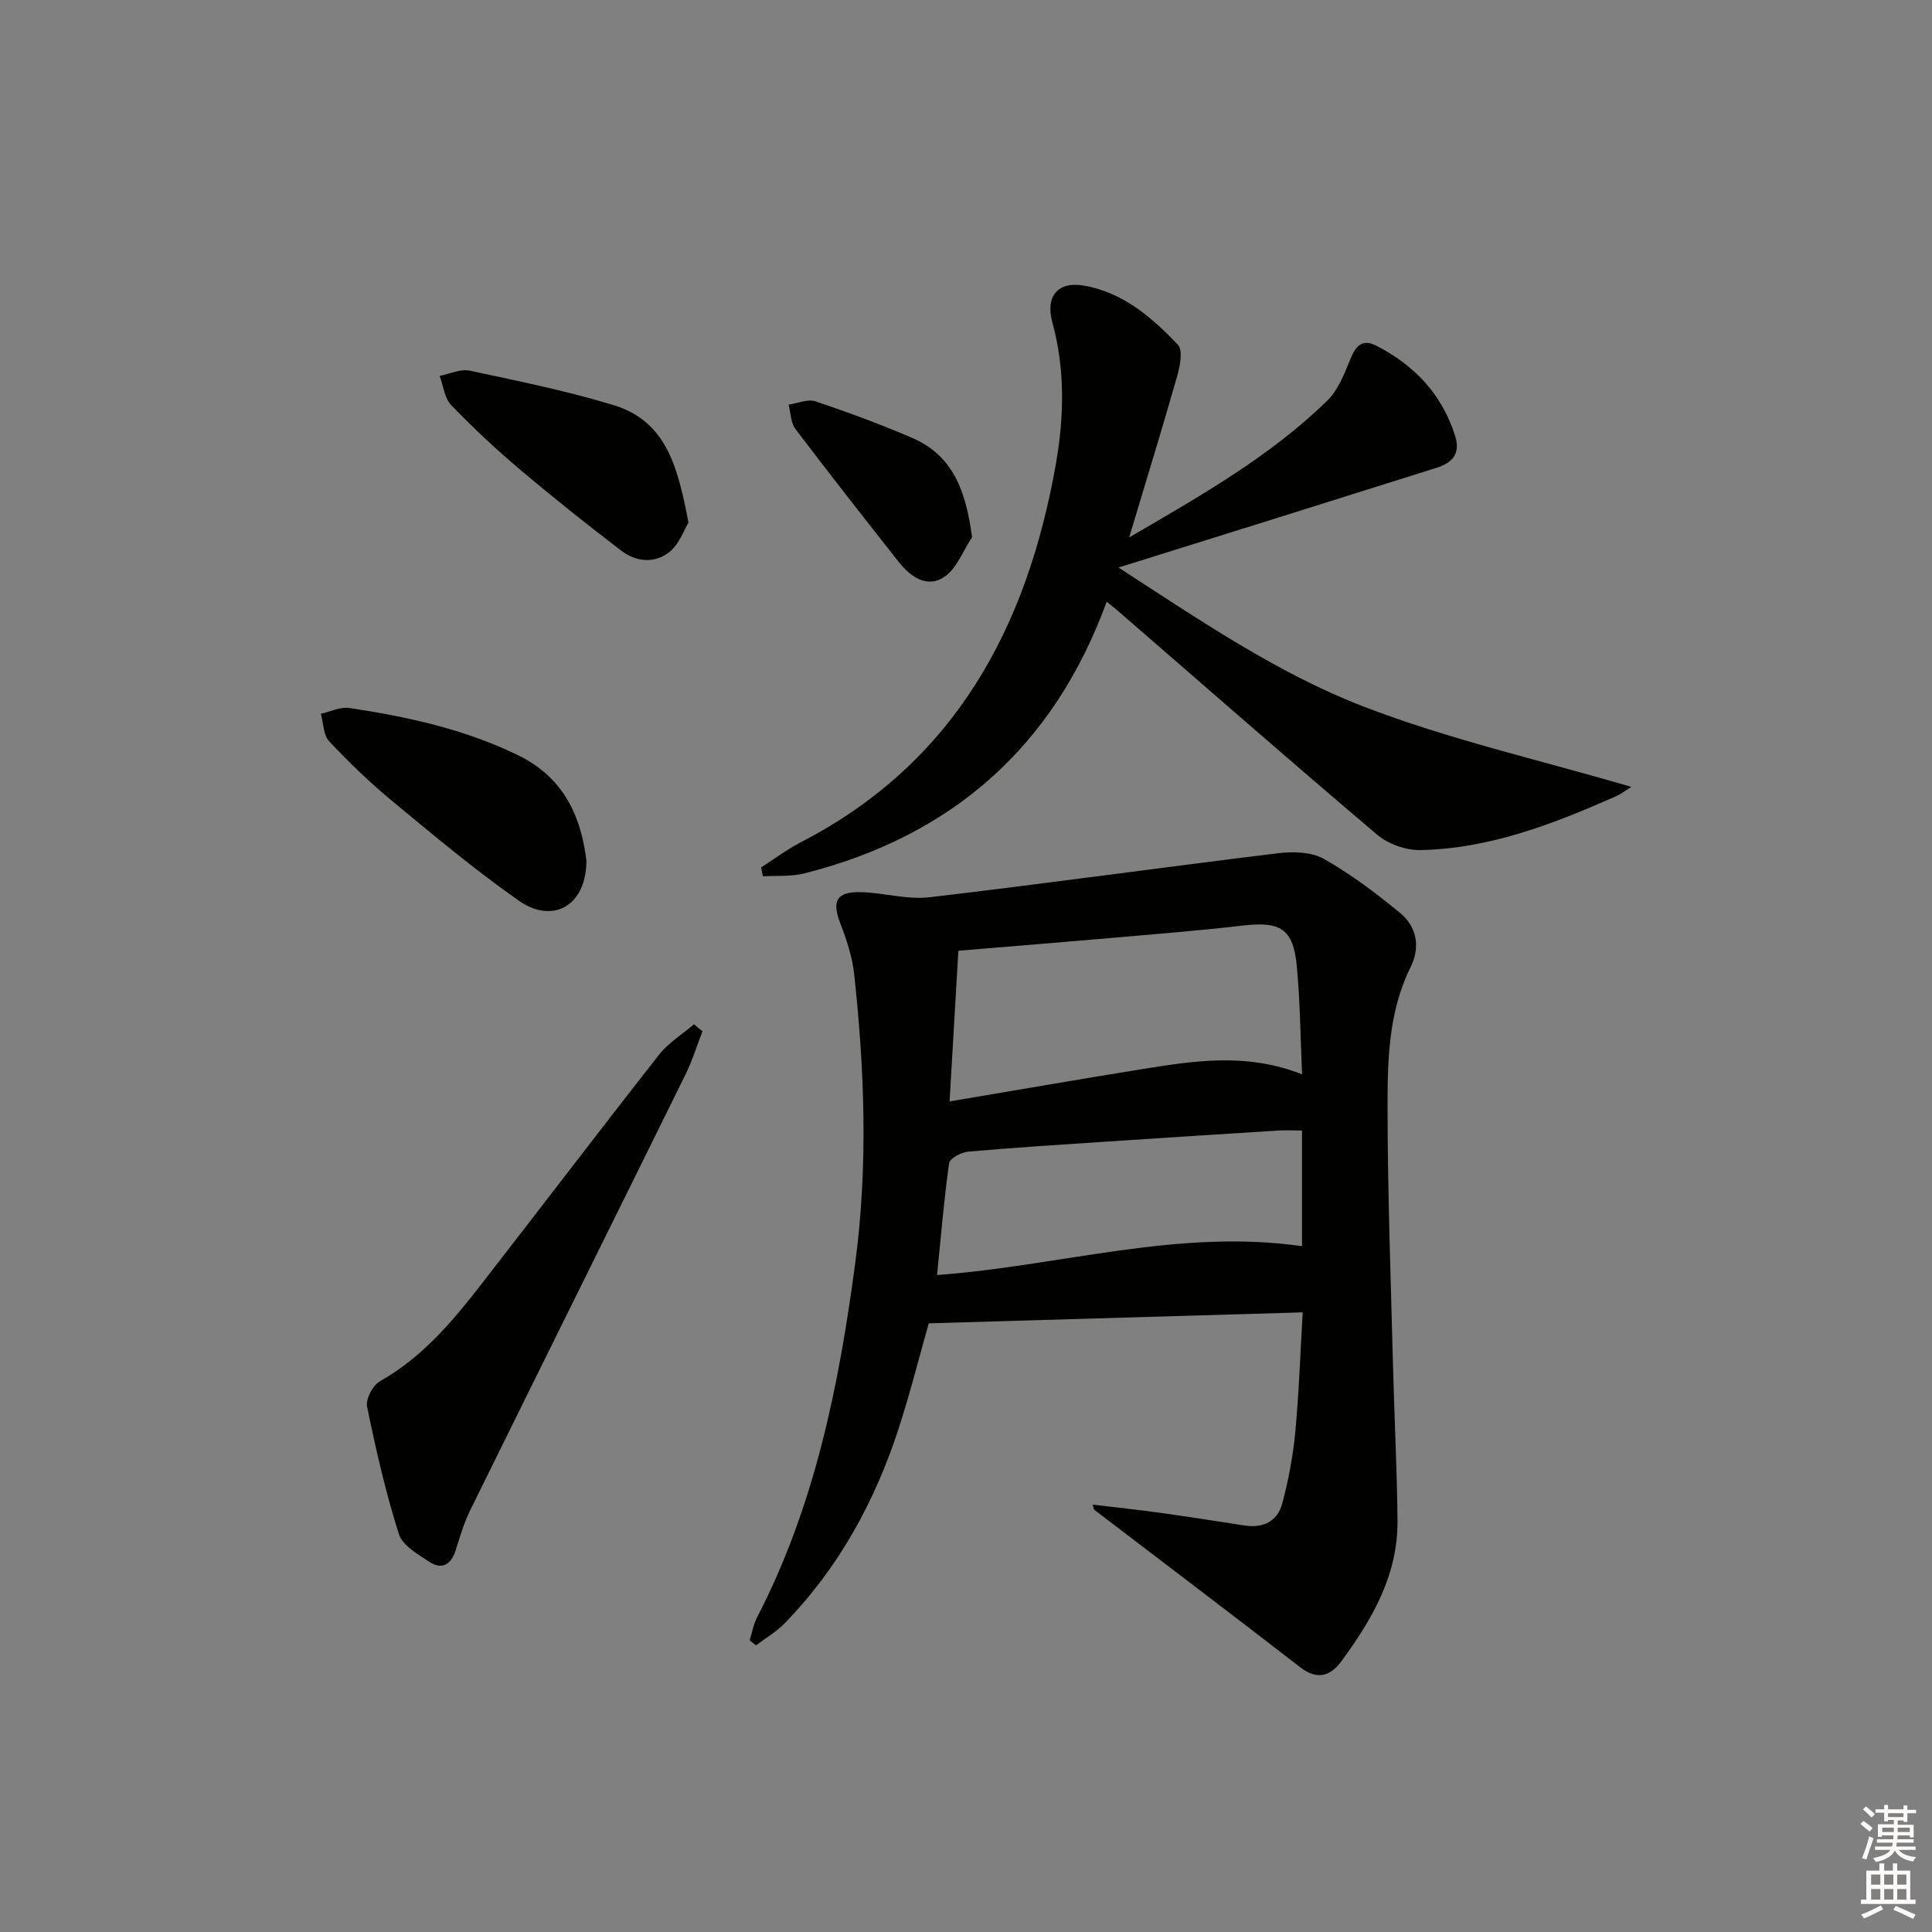
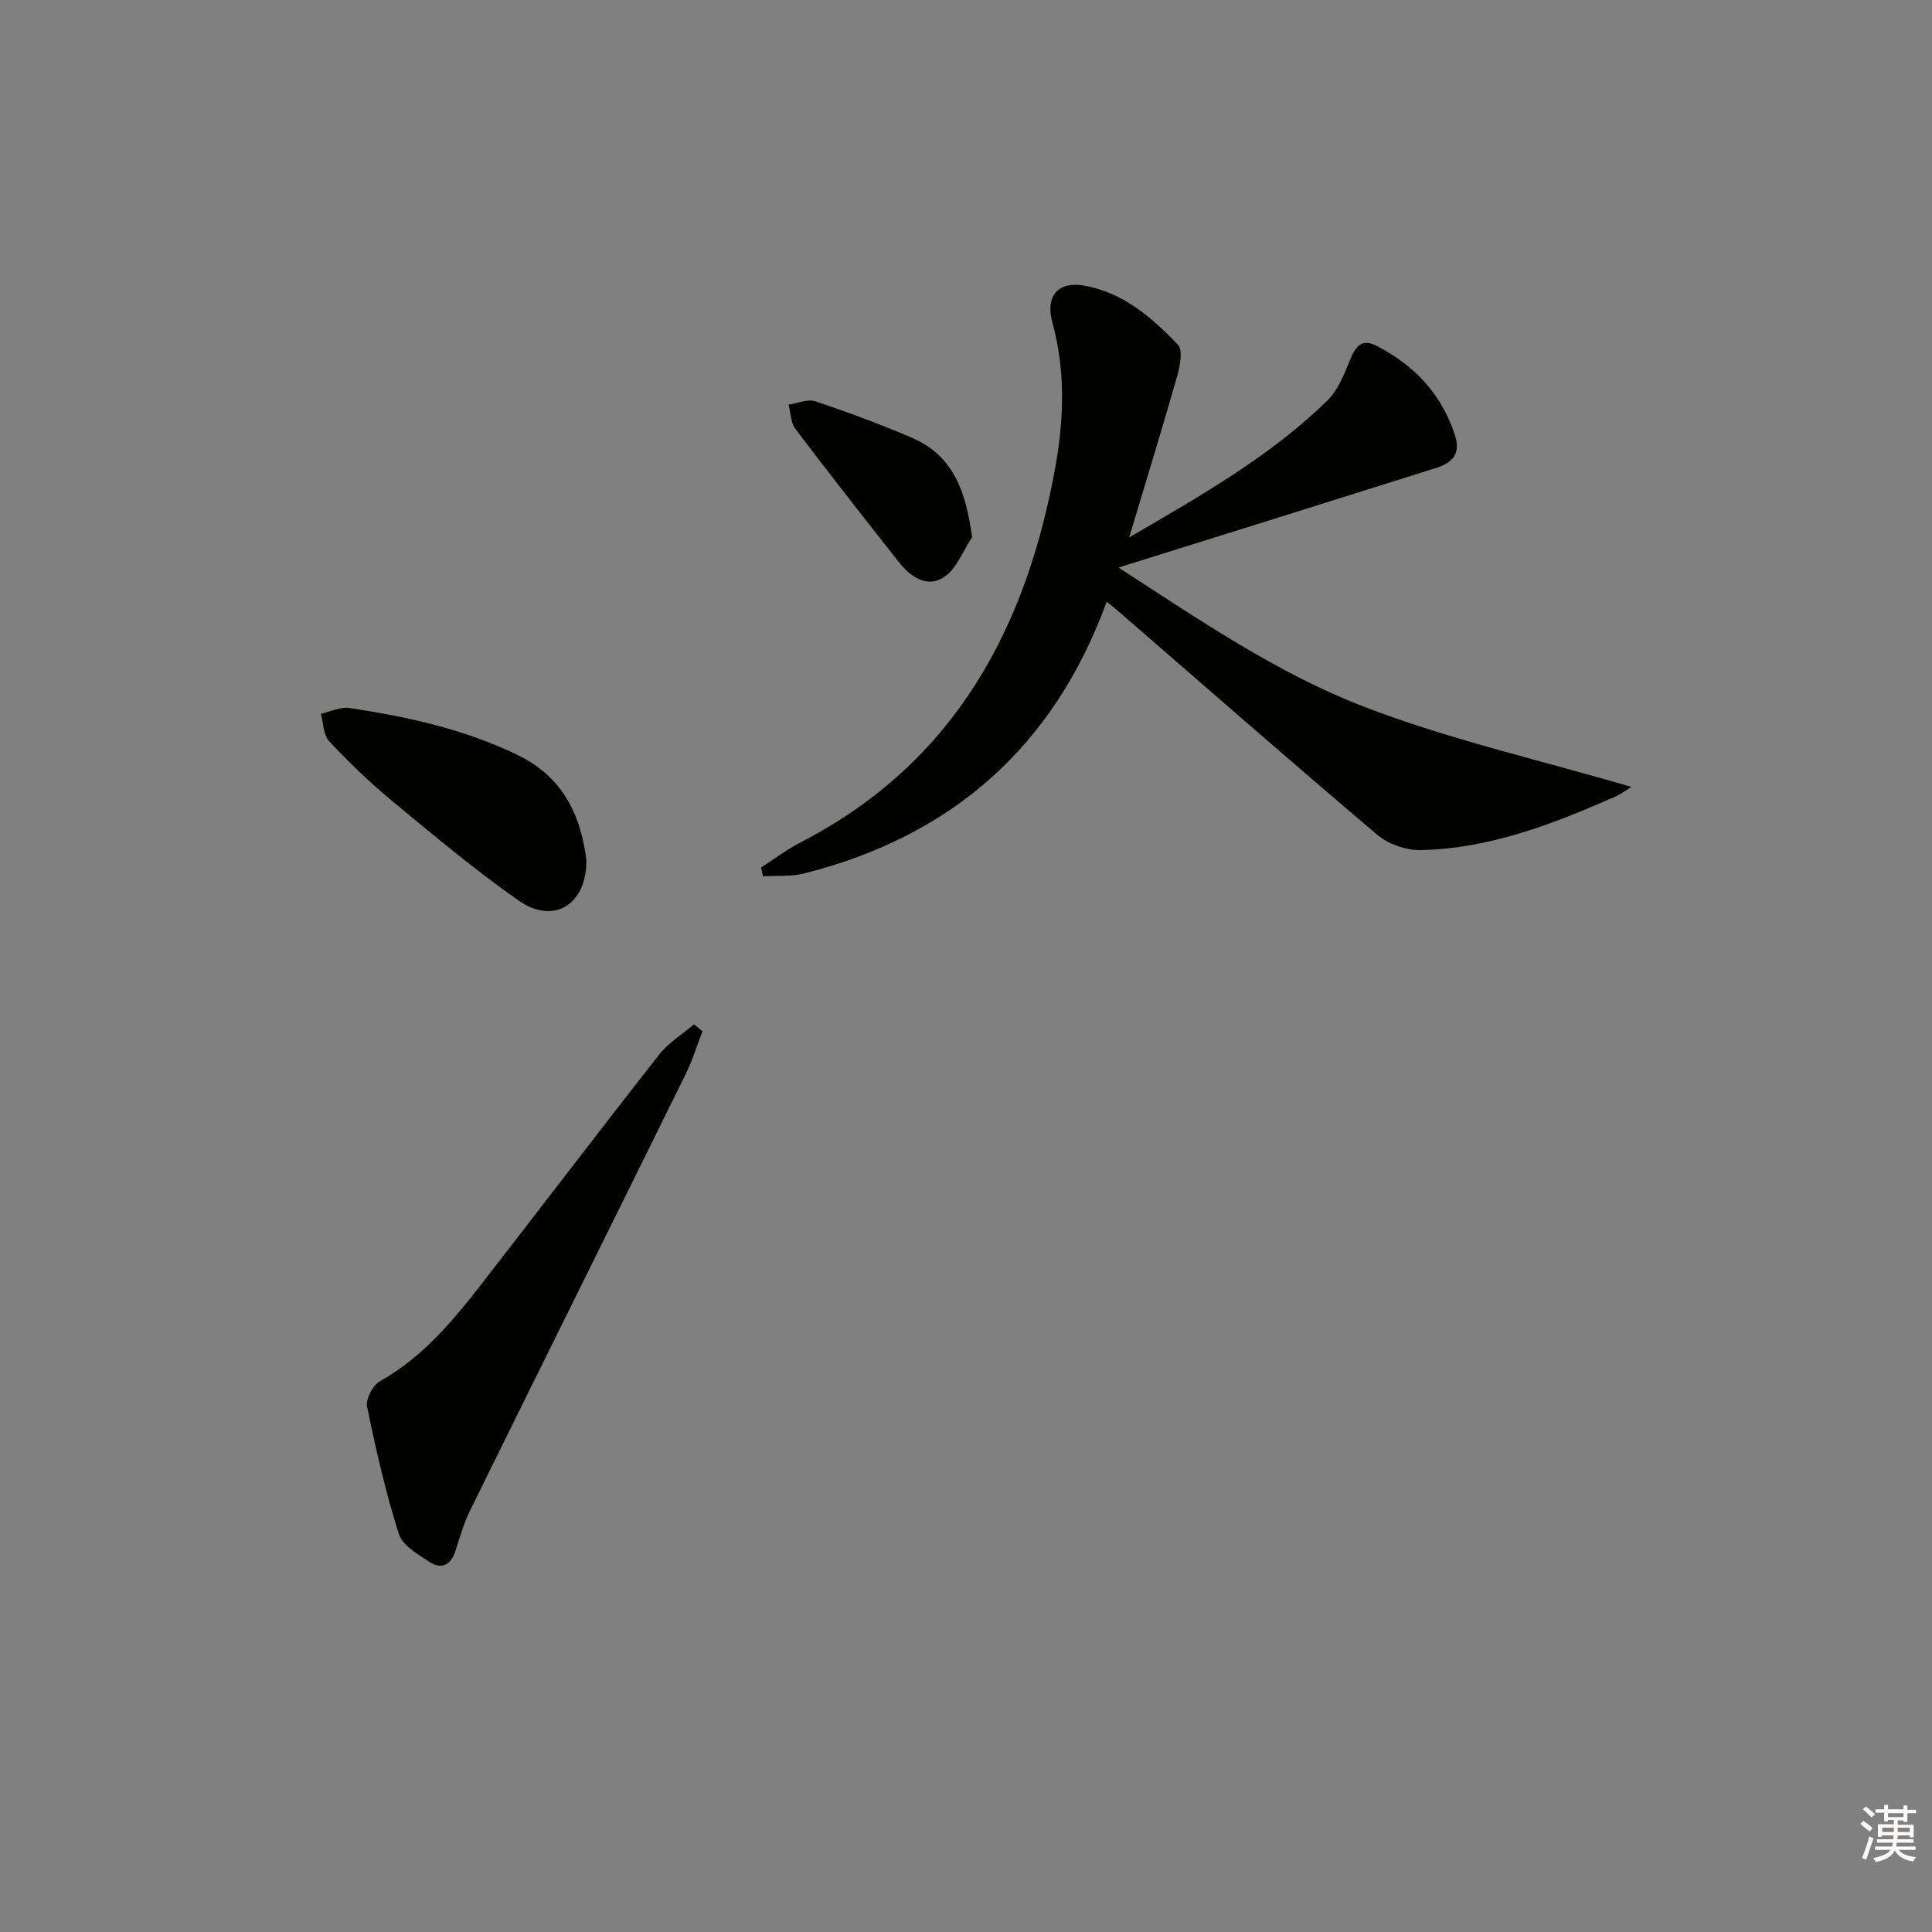
<svg xmlns="http://www.w3.org/2000/svg" enable-background="new 0 0 400 400" viewBox="0 0 400 400">
  <rect x="0" y="0" width="400" height="400" fill="#808080" stroke="none" />
  <g fill="#010100">
-     <path d="m226.21 311.51c4.76.57 9.52 1.08 14.26 1.74 5.75.8 11.48 1.71 17.22 2.59 3.85.59 6.81-.88 7.79-4.57 1.27-4.78 2.21-9.7 2.68-14.62.77-8.07 1.03-16.18 1.55-24.94-26 .76-51.49 1.51-77.42 2.27-1.92 6.76-3.8 14.26-6.18 21.61-4.93 15.21-12.44 29-23.69 40.53-1.71 1.75-3.91 3.03-5.89 4.53-.44-.34-.88-.69-1.32-1.03.51-1.62.8-3.36 1.57-4.84 11.93-23.07 16.94-47.99 20.31-73.47 2.64-19.96 1.91-39.81-.25-59.68-.39-3.57-1.58-7.12-2.88-10.5-1.77-4.6-.78-6.55 4.3-6.42 4.73.12 9.55 1.6 14.16 1.06 24.06-2.82 48.07-6.18 72.12-9.11 3.12-.38 6.93-.31 9.52 1.15 5.59 3.14 10.78 7.08 15.76 11.16 3.56 2.92 4.29 7.11 2.2 11.33-4.59 9.28-4.75 19.33-4.74 29.25.02 17.63.67 35.26 1.12 52.89.27 10.81.84 21.61.94 32.42.1 11.2-5.25 20.43-11.63 29.1-2.25 3.06-5.01 3.95-8.51 1.23-14.16-10.96-28.44-21.76-42.67-32.63-.1-.34-.21-.69-.32-1.05zm43.37-89.09c-.36-7.91-.4-15.18-1.09-22.39-.74-7.75-3.36-9.32-11.22-8.4-8.56 1-17.16 1.69-25.75 2.44-10.72.94-21.44 1.8-33.1 2.77-.6 10.24-1.19 20.43-1.82 31.2 13.89-2.34 26.74-4.58 39.62-6.65 10.82-1.72 21.67-3.55 33.36 1.03zm-75.57 41.56c25.53-1.88 49.92-9.66 75.56-5.97 0-7.75 0-15.63 0-23.95-1.78 0-3.41-.09-5.02.01-11.94.75-23.88 1.52-35.81 2.31-9.45.63-18.9 1.22-28.33 2.06-1.42.13-3.77 1.4-3.91 2.39-1.06 7.52-1.68 15.1-2.49 23.15z" />
    <path d="m231.57 117.5c16.72 10.81 32.75 21.83 50.68 28.76 17.61 6.8 36.22 11 55.51 16.66-1.25.77-2.17 1.5-3.2 1.95-12.94 5.71-26.1 10.84-40.46 11.13-3.01.06-6.69-1.24-8.98-3.19-18.03-15.27-35.8-30.85-53.66-46.33-.61-.53-1.26-1.03-2.33-1.91-10.96 30.03-32.04 48.54-62.61 56.26-2.73.69-5.71.43-8.57.6-.12-.61-.24-1.22-.37-1.83 2.73-1.75 5.34-3.74 8.22-5.22 31.94-16.49 46.88-44.55 52.82-78.39 1.68-9.59 1.93-19.49-.73-29.2-1.5-5.46 1.1-8.61 6.58-7.65 8 1.4 14.04 6.58 19.41 12.25 1.06 1.12.44 4.36-.14 6.41-3.06 10.75-6.35 21.43-9.96 33.47 15.35-8.93 29.35-16.95 40.99-28.29 2.24-2.18 3.54-5.49 4.75-8.49 1.13-2.79 2.41-4.48 5.5-2.88 7.85 4.05 13.51 10.01 16.24 18.6 1.23 3.87-.71 5.65-3.89 6.66-21.62 6.83-43.27 13.59-65.8 20.63z" />
    <path d="m145.44 213.52c-1.16 2.97-2.1 6.06-3.5 8.91-14.84 30.11-29.78 60.17-44.61 90.29-1.31 2.66-2.14 5.57-3.05 8.41-.93 2.9-2.89 3.85-5.31 2.28-2.43-1.58-5.64-3.43-6.4-5.83-2.73-8.62-4.75-17.48-6.57-26.35-.32-1.55 1.17-4.41 2.63-5.24 8.67-4.88 14.89-12.21 20.83-19.85 12.36-15.9 24.55-31.93 36.98-47.76 1.94-2.47 4.8-4.23 7.24-6.31.59.49 1.18.97 1.76 1.45z" />
    <path d="m121.41 178.17c-.02 9.46-7.01 13.2-13.99 8.31-9.11-6.38-17.67-13.56-26.25-20.66-4.61-3.81-8.94-8-13.03-12.36-1.21-1.29-1.17-3.76-1.71-5.68 1.97-.43 4.03-1.48 5.89-1.2 12.01 1.8 23.8 4.38 34.88 9.75 9.96 4.82 13.18 13.37 14.21 21.84z" />
-     <path d="m142.54 108.19c-.97 1.6-1.89 4.39-3.81 5.98-3.1 2.57-6.99 2.22-10.13-.18-7.12-5.44-14.14-11.03-20.98-16.81-4.94-4.18-9.7-8.62-14.18-13.28-1.4-1.46-1.65-4.02-2.42-6.08 2.08-.4 4.31-1.49 6.21-1.08 10 2.13 20.06 4.17 29.82 7.14 11.11 3.38 13.35 13.24 15.49 24.31z" />
    <path d="m201.26 111.22c-1.88 2.82-3.18 6.51-5.79 8.25-3.54 2.36-6.99-.07-9.42-3.15-7.19-9.12-14.36-18.25-21.37-27.51-.98-1.29-.96-3.34-1.41-5.03 1.86-.27 3.95-1.22 5.54-.69 6.74 2.25 13.42 4.73 19.95 7.53 8.63 3.69 11.22 11.1 12.5 20.6z" />
  </g>
  <path d="m385.2 377.6.6-.6c.6.4 1.3.9 1.9 1.5l-.6.7c-.8-.6-1.4-1.1-1.9-1.6zm.3 7.1c.6-1.4 1.1-2.9 1.5-4.5.3.1.6.3.9.4-.5 1.4-1 2.9-1.5 4.4zm.2-10.1.6-.6c.7.5 1.3 1.1 1.9 1.6l-.7.7c-.6-.6-1.2-1.2-1.8-1.7zm8.4-.8h.8v.9h1.8v.7h-1.8v1.8h-.8v-.3h-1.2v.9h3.3v2.6h-.8v-.4h-2.5c0 .3 0 .6-.1.8h3.4v.7h-3.5c0 .3-.1.6-.1.8h4v.7h-3.5c.7.9 1.9 1.3 3.6 1.5-.2.2-.4.5-.6.9-1.9-.3-3.2-1.1-3.8-2.3-.5 1.1-1.8 2-3.9 2.4-.2-.3-.4-.5-.6-.8 1.9-.4 3.1-.9 3.6-1.7h-3.2v-.7h3.5c.1-.2.1-.5.2-.8h-3.3v-.7h3.4c0-.2 0-.5 0-.8h-2.4v.3h-.8v-2.6h3.3v-.9h-1.2v.3h-.8v-1.8h-1.8v-.7h1.8v-.9h.8v.9h3.2zm-4.4 5.5h2.4c0-.3 0-.6 0-.9h-2.4zm1.2-3.1h3.2v-.8h-3.2zm4.4 2.2h-2.4v.9h2.5v-.9z" fill="#fcfbfa" />
-   <path d="m389.2 385.8h.9v1.5h1.8v-1.5h.9v1.5h2.7v6h1.1v.9h-11.3v-.9h1.1v-6h2.7v-1.5zm.2 8.7.5.8c-1.2.6-2.5 1.3-4 1.9-.2-.3-.3-.6-.6-.8 1.6-.6 3-1.3 4.1-1.9zm-2-4.3h1.9v-2.1h-1.9zm0 3.1h1.9v-2.2h-1.9zm2.7-3.1h1.9v-2.1h-1.9zm0 3.1h1.9v-2.2h-1.9zm2.4 1.3c1.4.6 2.7 1.2 4.1 1.8l-.5.9c-1.5-.7-2.8-1.4-4.1-1.9zm2.2-6.5h-1.9v2.1h1.9zm-1.9 5.2h1.9v-2.2h-1.9z" fill="#fcfbfa" />
</svg>